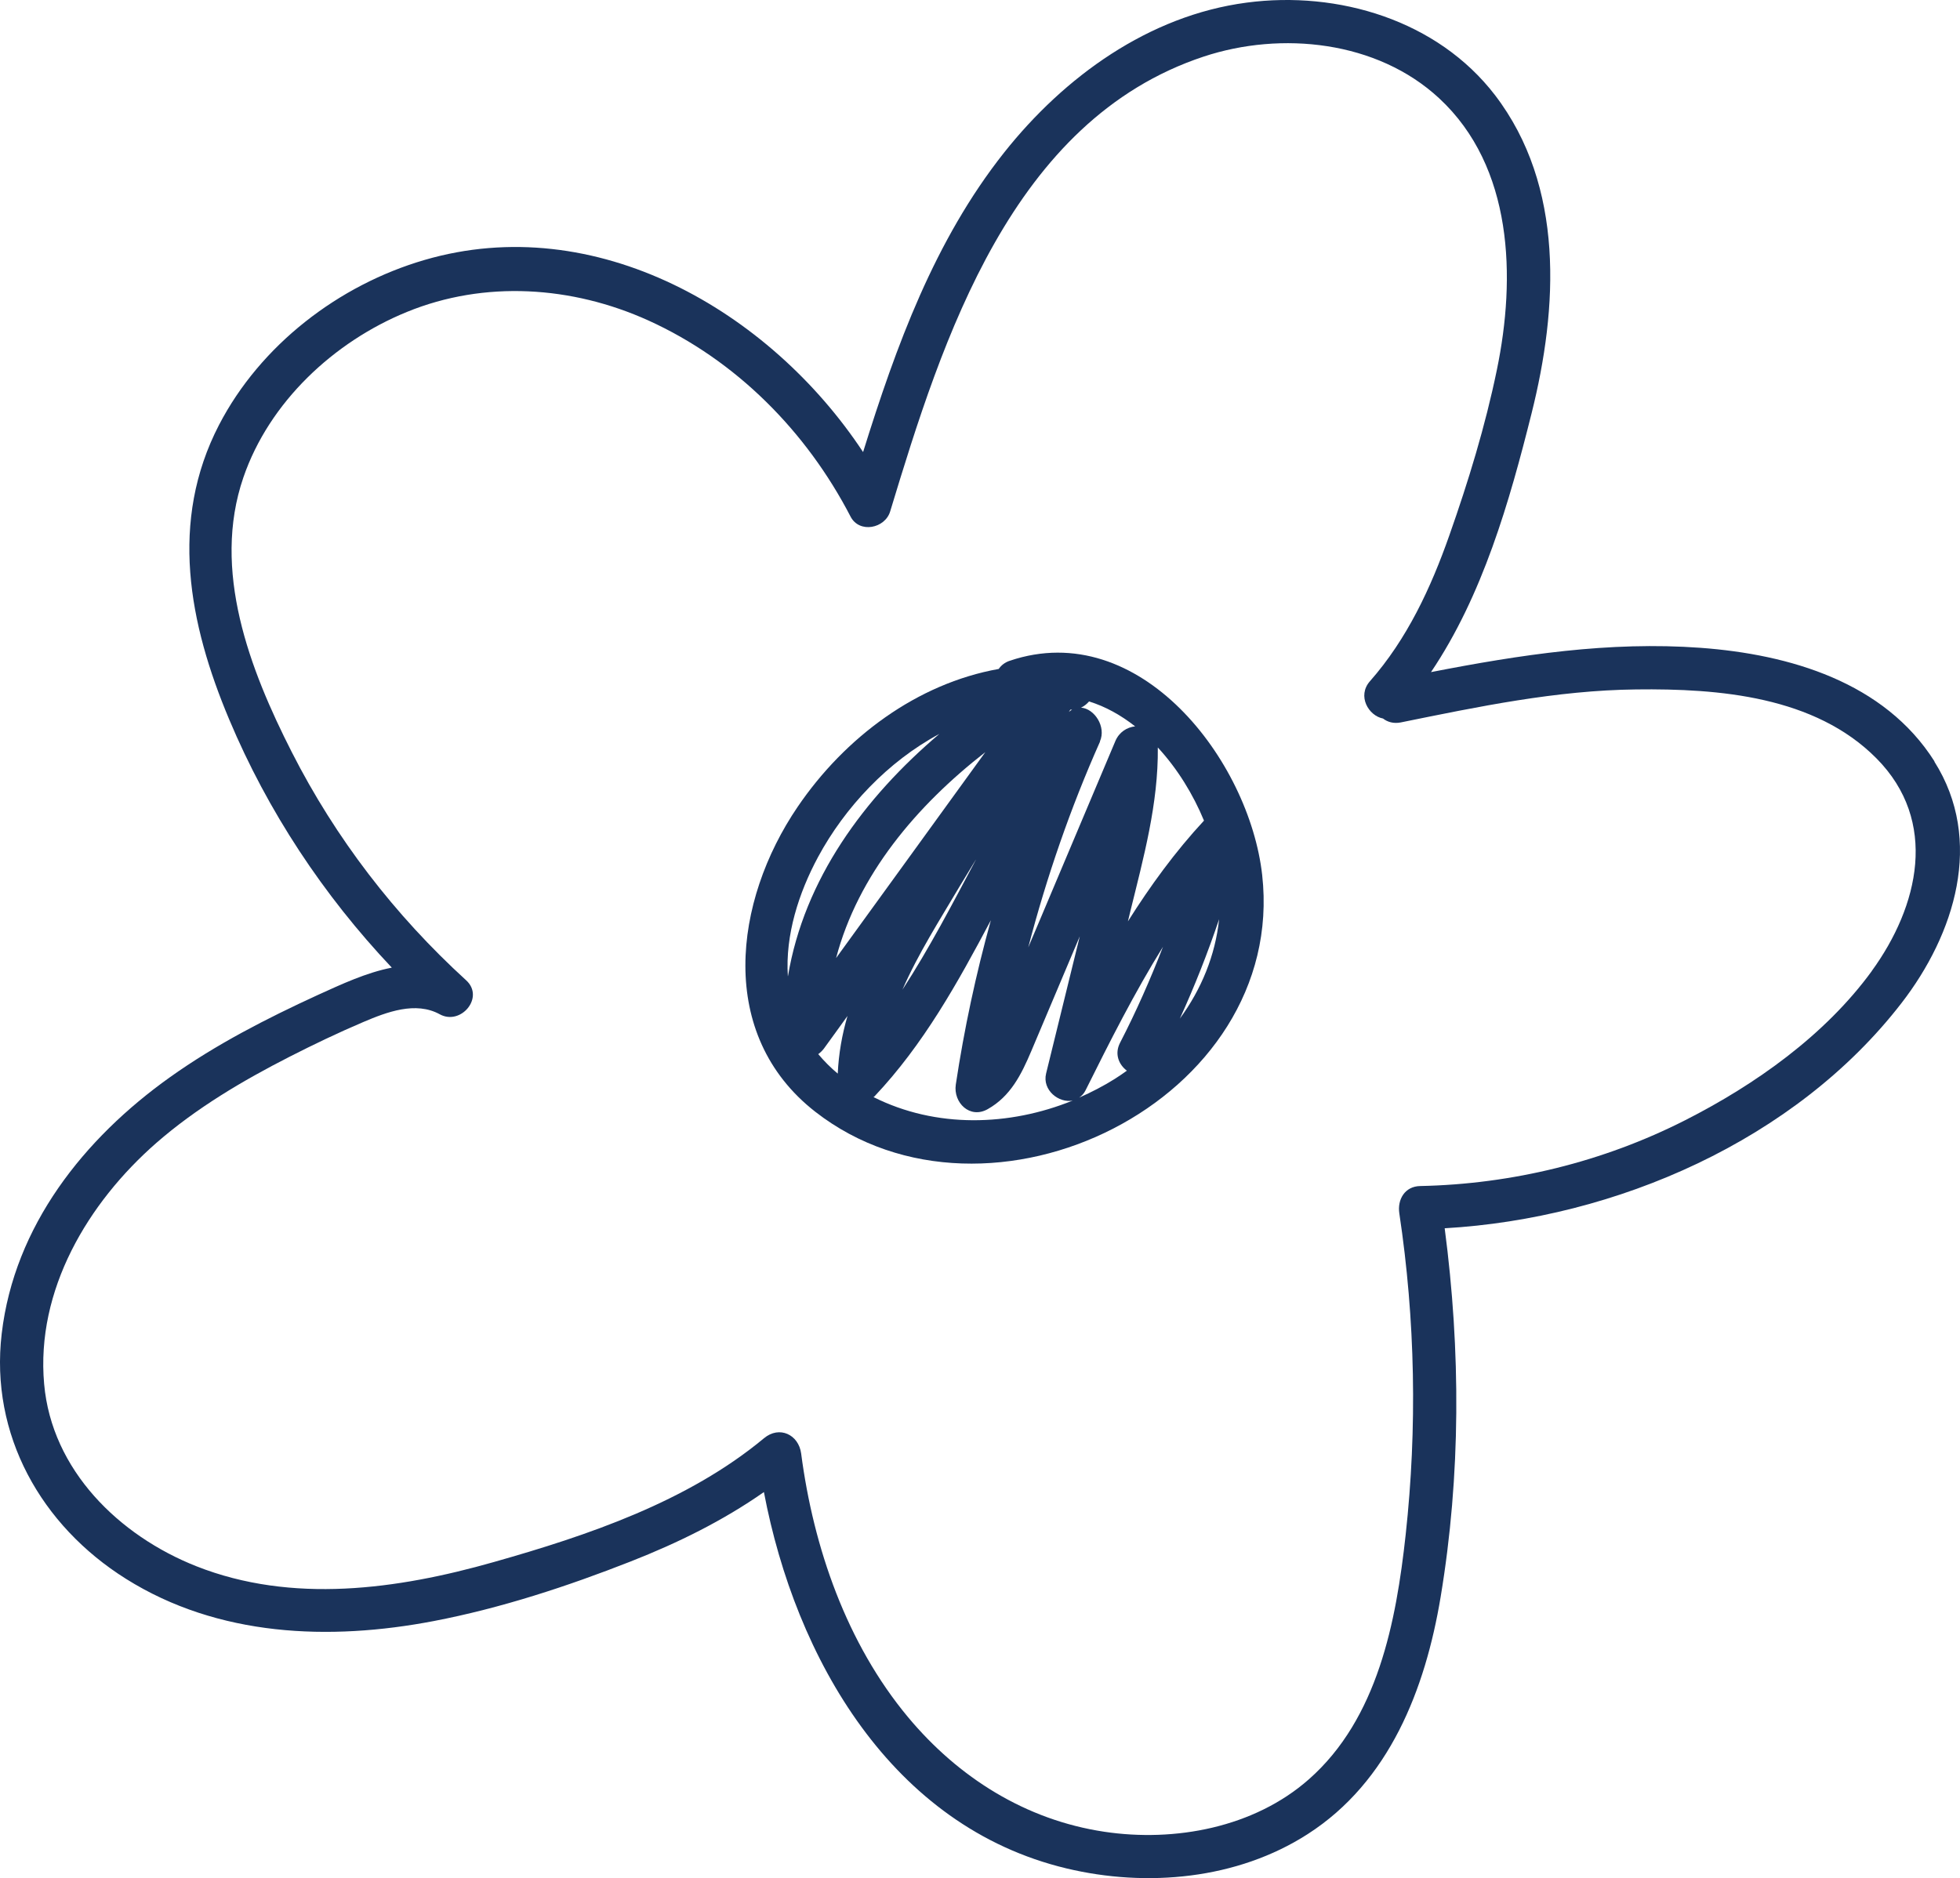
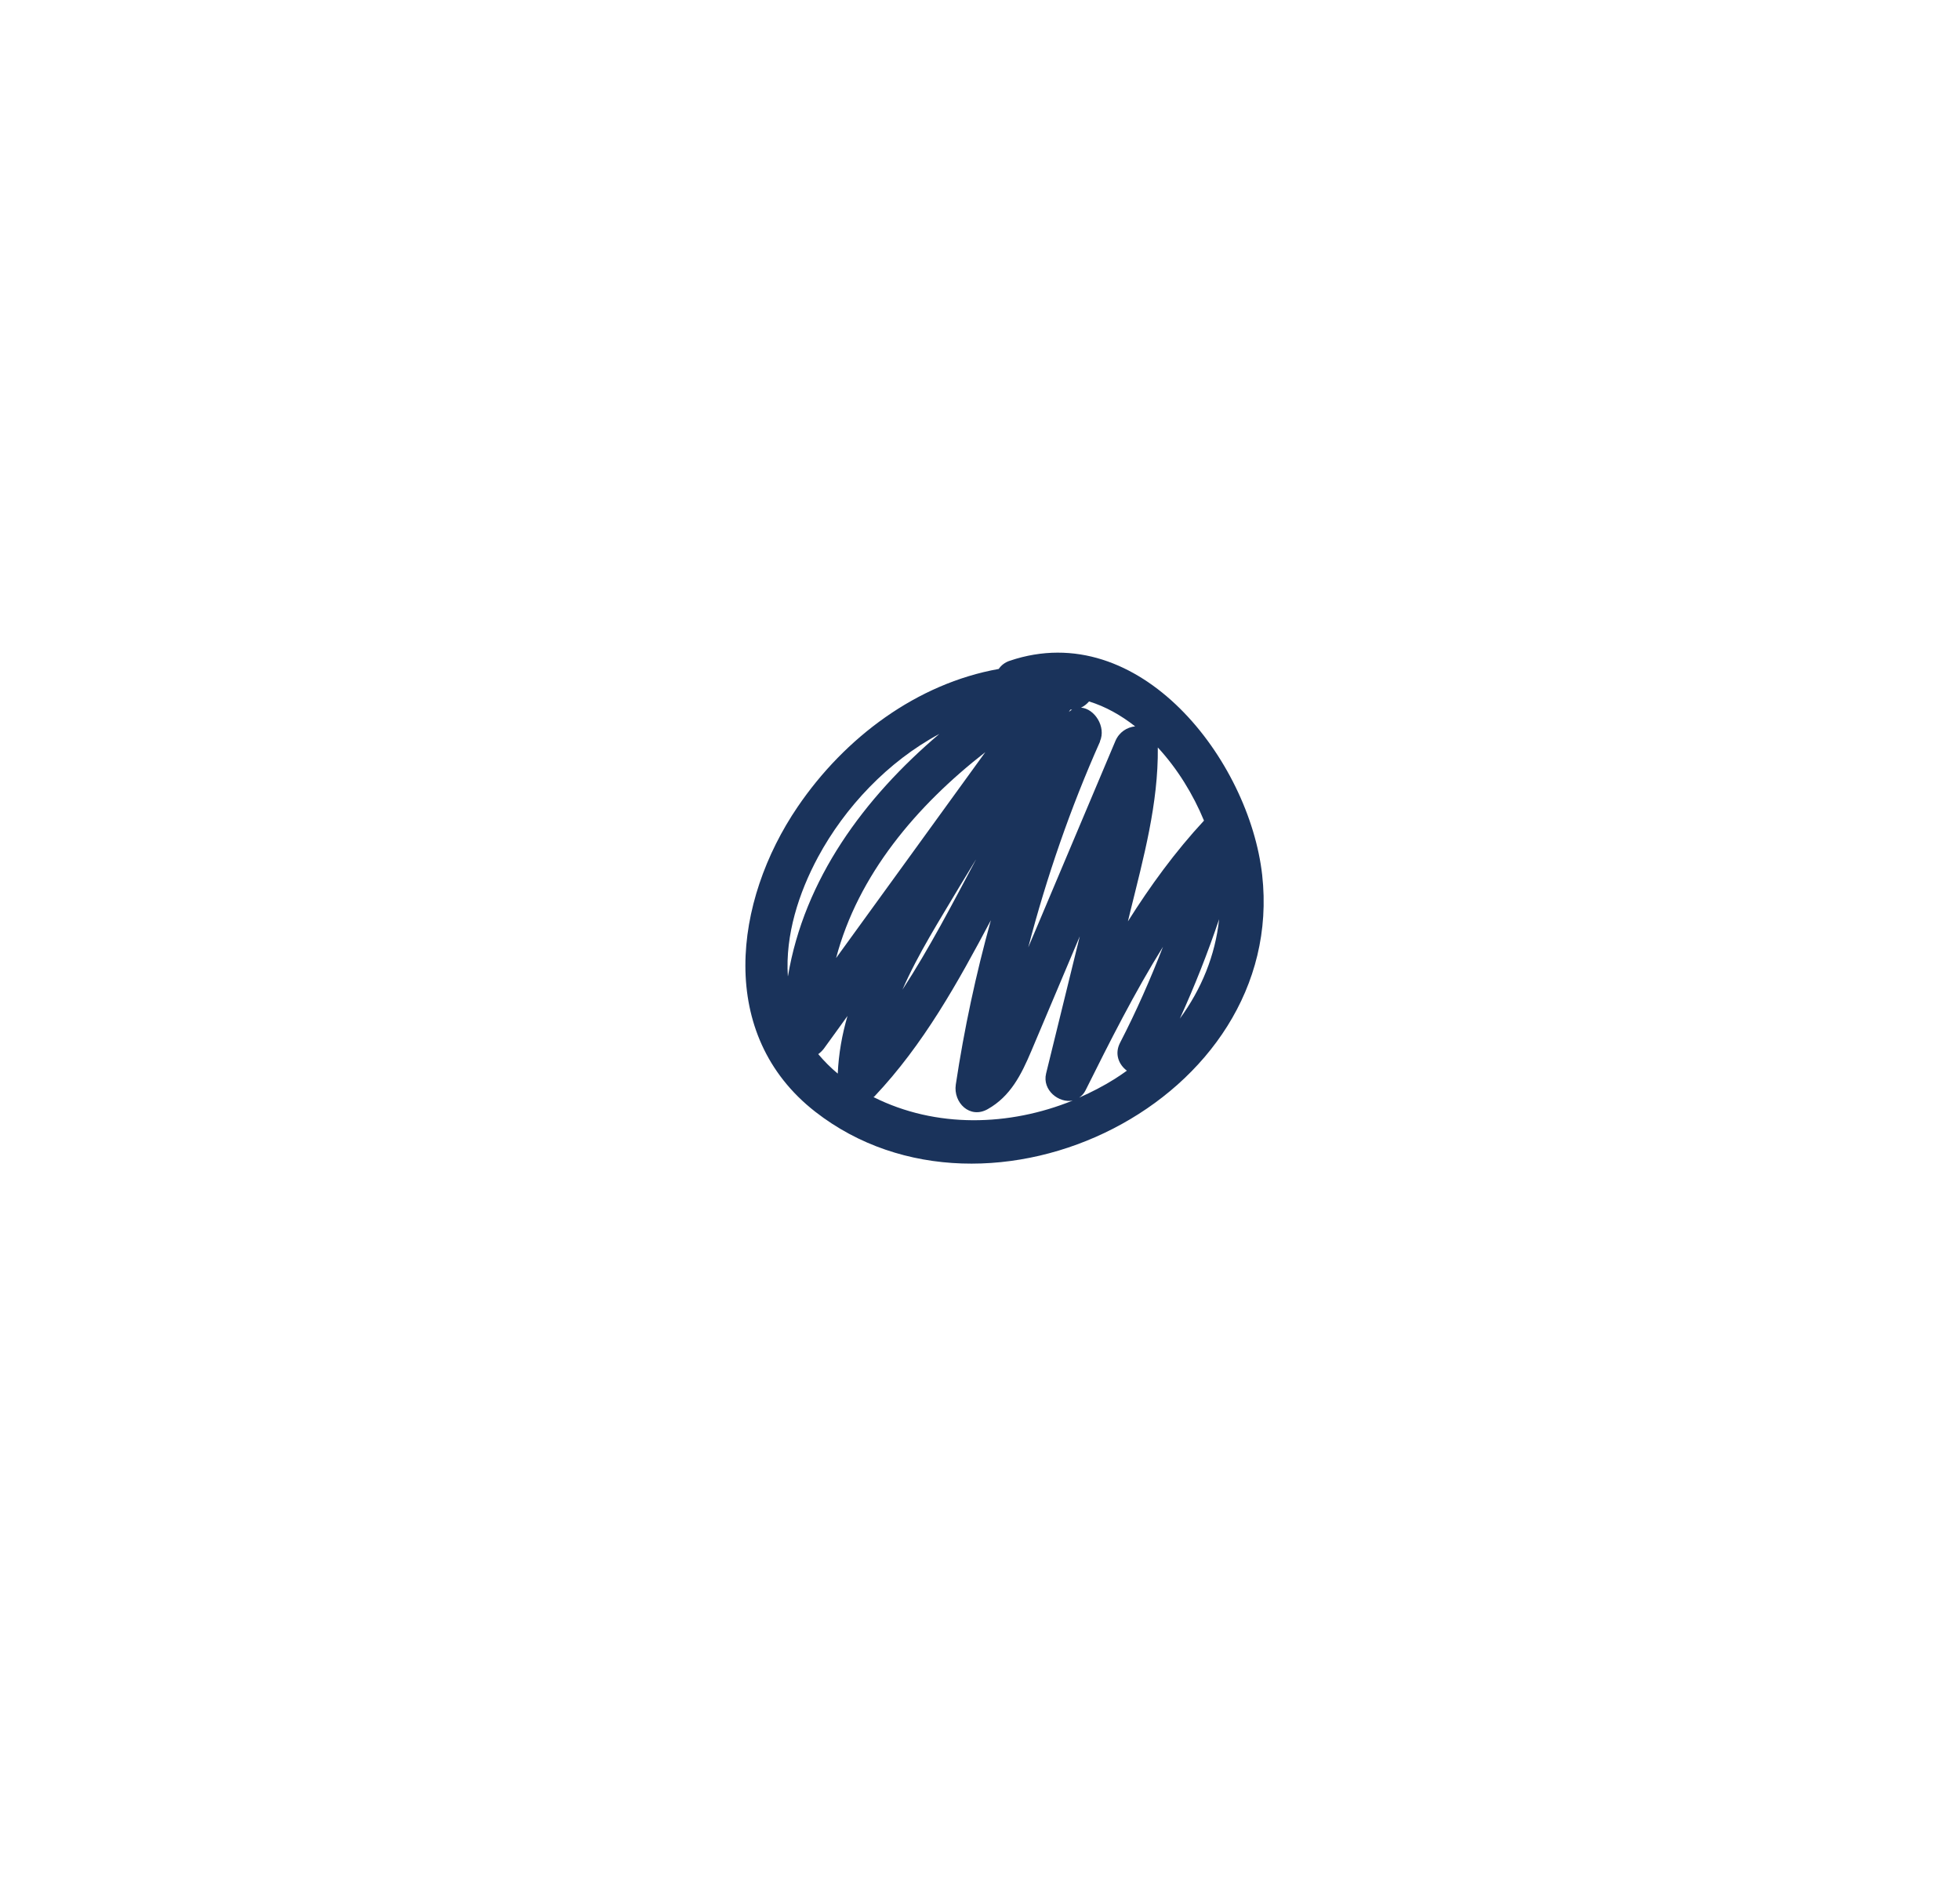
<svg xmlns="http://www.w3.org/2000/svg" width="313" height="300" viewBox="0 0 313 300" fill="none">
  <path d="M161.271 105.54C160.462 105.802 159.875 106.287 159.491 106.853C146.466 109.176 134.937 117.761 127.372 128.891C117.138 143.94 114.428 165.291 130.204 177.592C157.913 199.166 205.586 175.774 201.561 139.758C199.518 121.518 182.043 98.531 161.271 105.54ZM192.277 131.072C187.666 136.041 183.702 141.495 180.122 147.172C180.243 146.667 180.364 146.162 180.486 145.657C182.609 137.031 184.996 128.345 184.895 119.397C188.05 122.811 190.558 126.931 192.257 131.052L192.277 131.072ZM170.939 113.357C170.939 113.357 171.121 113.357 171.202 113.357C171.02 113.458 170.858 113.579 170.696 113.721C170.777 113.6 170.858 113.458 170.939 113.337V113.357ZM175.652 118.427C176.683 116.084 174.782 113.196 172.638 113.034C173.144 112.792 173.568 112.448 173.912 112.044C176.542 112.852 179.009 114.246 181.274 116.023C179.98 116.165 178.726 116.932 178.119 118.367C174.155 127.739 170.211 137.112 166.247 146.505C165.559 148.121 164.891 149.717 164.204 151.333C167.136 140.102 170.939 129.073 175.672 118.447L175.652 118.427ZM133.521 153.029C137.02 139.758 146.324 128.729 157.347 120.144C149.398 131.113 141.47 142.081 133.521 153.029ZM155.83 137.354C152.088 144.384 148.428 151.454 144.119 158.079C146.627 152.322 150.126 146.869 153.241 141.596C154.091 140.162 154.981 138.768 155.83 137.334V137.354ZM125.815 155.918C125.39 149.353 127.554 142.627 130.629 136.91C134.917 128.951 141.793 121.639 150.005 117.235C137.991 127.436 128.424 140.445 125.835 155.918H125.815ZM133.784 171.492C132.651 170.543 131.62 169.512 130.669 168.381C130.993 168.139 131.296 167.856 131.559 167.513C132.813 165.776 134.087 164.038 135.341 162.281C134.472 165.25 133.926 168.321 133.784 171.492ZM139.508 175.229C139.508 175.229 139.589 175.168 139.629 175.148C147.497 166.826 152.938 156.968 158.237 146.99C155.85 155.615 153.969 164.362 152.634 173.249C152.21 176.118 154.88 178.784 157.731 177.168C161.392 175.108 163.112 171.613 164.689 167.896C166.934 162.604 169.159 157.292 171.404 151.999C171.748 151.191 172.092 150.383 172.436 149.555C170.636 156.867 168.856 164.16 167.056 171.472C166.408 174.138 169.098 176.239 171.303 175.795C161.17 179.915 149.459 180.239 139.508 175.249V175.229ZM179.98 171.007C179.333 171.472 178.685 171.916 178.018 172.34C176.218 173.472 174.296 174.461 172.335 175.33C172.739 175.047 173.103 174.684 173.366 174.138C177.229 166.382 181.153 158.584 185.724 151.232C183.701 156.443 181.456 161.554 178.868 166.563C177.937 168.361 178.685 170.078 179.96 171.027L179.98 171.007ZM188.414 162.705C190.781 157.514 192.864 152.221 194.684 146.828C194.077 152.605 191.853 158.019 188.414 162.705Z" fill="#1A335B" />
-   <path d="M308.94 121.639C300.911 108.933 285.782 104.53 271.583 103.479C256.96 102.409 242.741 104.59 228.522 107.358C236.774 95.117 241.062 80.108 244.582 66.029C248.809 49.182 249.881 29.75 238.736 15.186C229.554 3.228 213.697 -1.519 199.073 0.42C183.439 2.481 169.968 12.257 160.361 24.357C149.237 38.396 143.108 55.263 137.829 72.21C122.902 49.607 95.092 33.548 67.787 41.527C54.074 45.526 41.594 55.121 34.98 67.867C27.011 83.26 30.146 99.581 36.598 114.912C42.767 129.598 51.647 143.01 62.569 154.565C58.503 155.352 54.498 157.231 50.716 158.948C42.545 162.705 34.495 166.826 27.153 172.058C13.399 181.855 2.295 195.813 0.273 213.023C-1.629 229.162 6.563 243.686 20.114 252.19C34.839 261.442 52.597 262.128 69.263 258.937C80.003 256.876 90.581 253.402 100.755 249.403C108.259 246.453 115.439 242.918 121.992 238.333C127.028 264.876 142.36 291.761 170.312 298.448C183.135 301.518 197.577 300.205 208.822 292.973C221.888 284.59 227.612 269.804 230.059 255.099C233.295 235.626 233.275 215.73 230.707 196.196C258.092 194.621 286.732 182.137 303.661 160.221C312.156 149.232 316.889 134.264 308.9 121.639H308.94ZM298.929 155.09C291.465 165.351 280.321 173.249 269.095 178.946C256.009 185.591 241.487 189.147 226.803 189.45C224.335 189.49 223.122 191.611 223.466 193.833C226.014 210.801 226.338 228.092 224.477 245.14C222.96 259.038 220.027 274.531 209.004 284.227C200.267 291.923 187.625 294.286 176.339 292.59C163.799 290.711 153.059 283.944 145.009 274.289C135.2 262.512 129.901 247.201 127.939 232.172C127.534 229.142 124.46 227.688 122.012 229.728C109.816 239.868 93.878 245.262 78.81 249.524C63.459 253.887 46.63 256.21 31.38 250.19C19.002 245.302 8.262 234.818 7.048 221.062C5.713 206.074 14.026 192.136 24.968 182.561C31.36 176.986 38.742 172.623 46.266 168.785C50.109 166.826 54.033 164.947 58.018 163.251C61.78 161.655 66.371 159.897 70.234 162.018C73.592 163.857 77.435 159.312 74.441 156.585C63.034 146.182 53.608 133.92 46.61 120.164C39.855 106.893 33.787 91.077 38.864 76.27C42.99 64.231 53.305 54.596 64.975 49.829C77.414 44.739 91.37 45.688 103.526 51.182C117.563 57.545 128.788 68.918 135.827 82.512C137.243 85.259 141.348 84.411 142.157 81.684C150.531 54.051 161.574 19.206 192.196 9.046C204.635 4.925 219.926 6.521 229.817 15.691C241.649 26.66 242.094 44.334 239.04 59.08C237.199 68.029 234.489 76.897 231.455 85.502C228.502 93.905 224.699 102.086 218.773 108.812C216.69 111.176 218.551 114.327 220.857 114.771C221.585 115.337 222.556 115.619 223.688 115.397C236.127 112.872 248.526 110.267 261.288 110.125C274.516 109.964 289.827 111.216 299.657 121.134C309.608 131.173 306.453 144.727 298.888 155.13L298.929 155.09Z" fill="#1A335B" />
</svg>